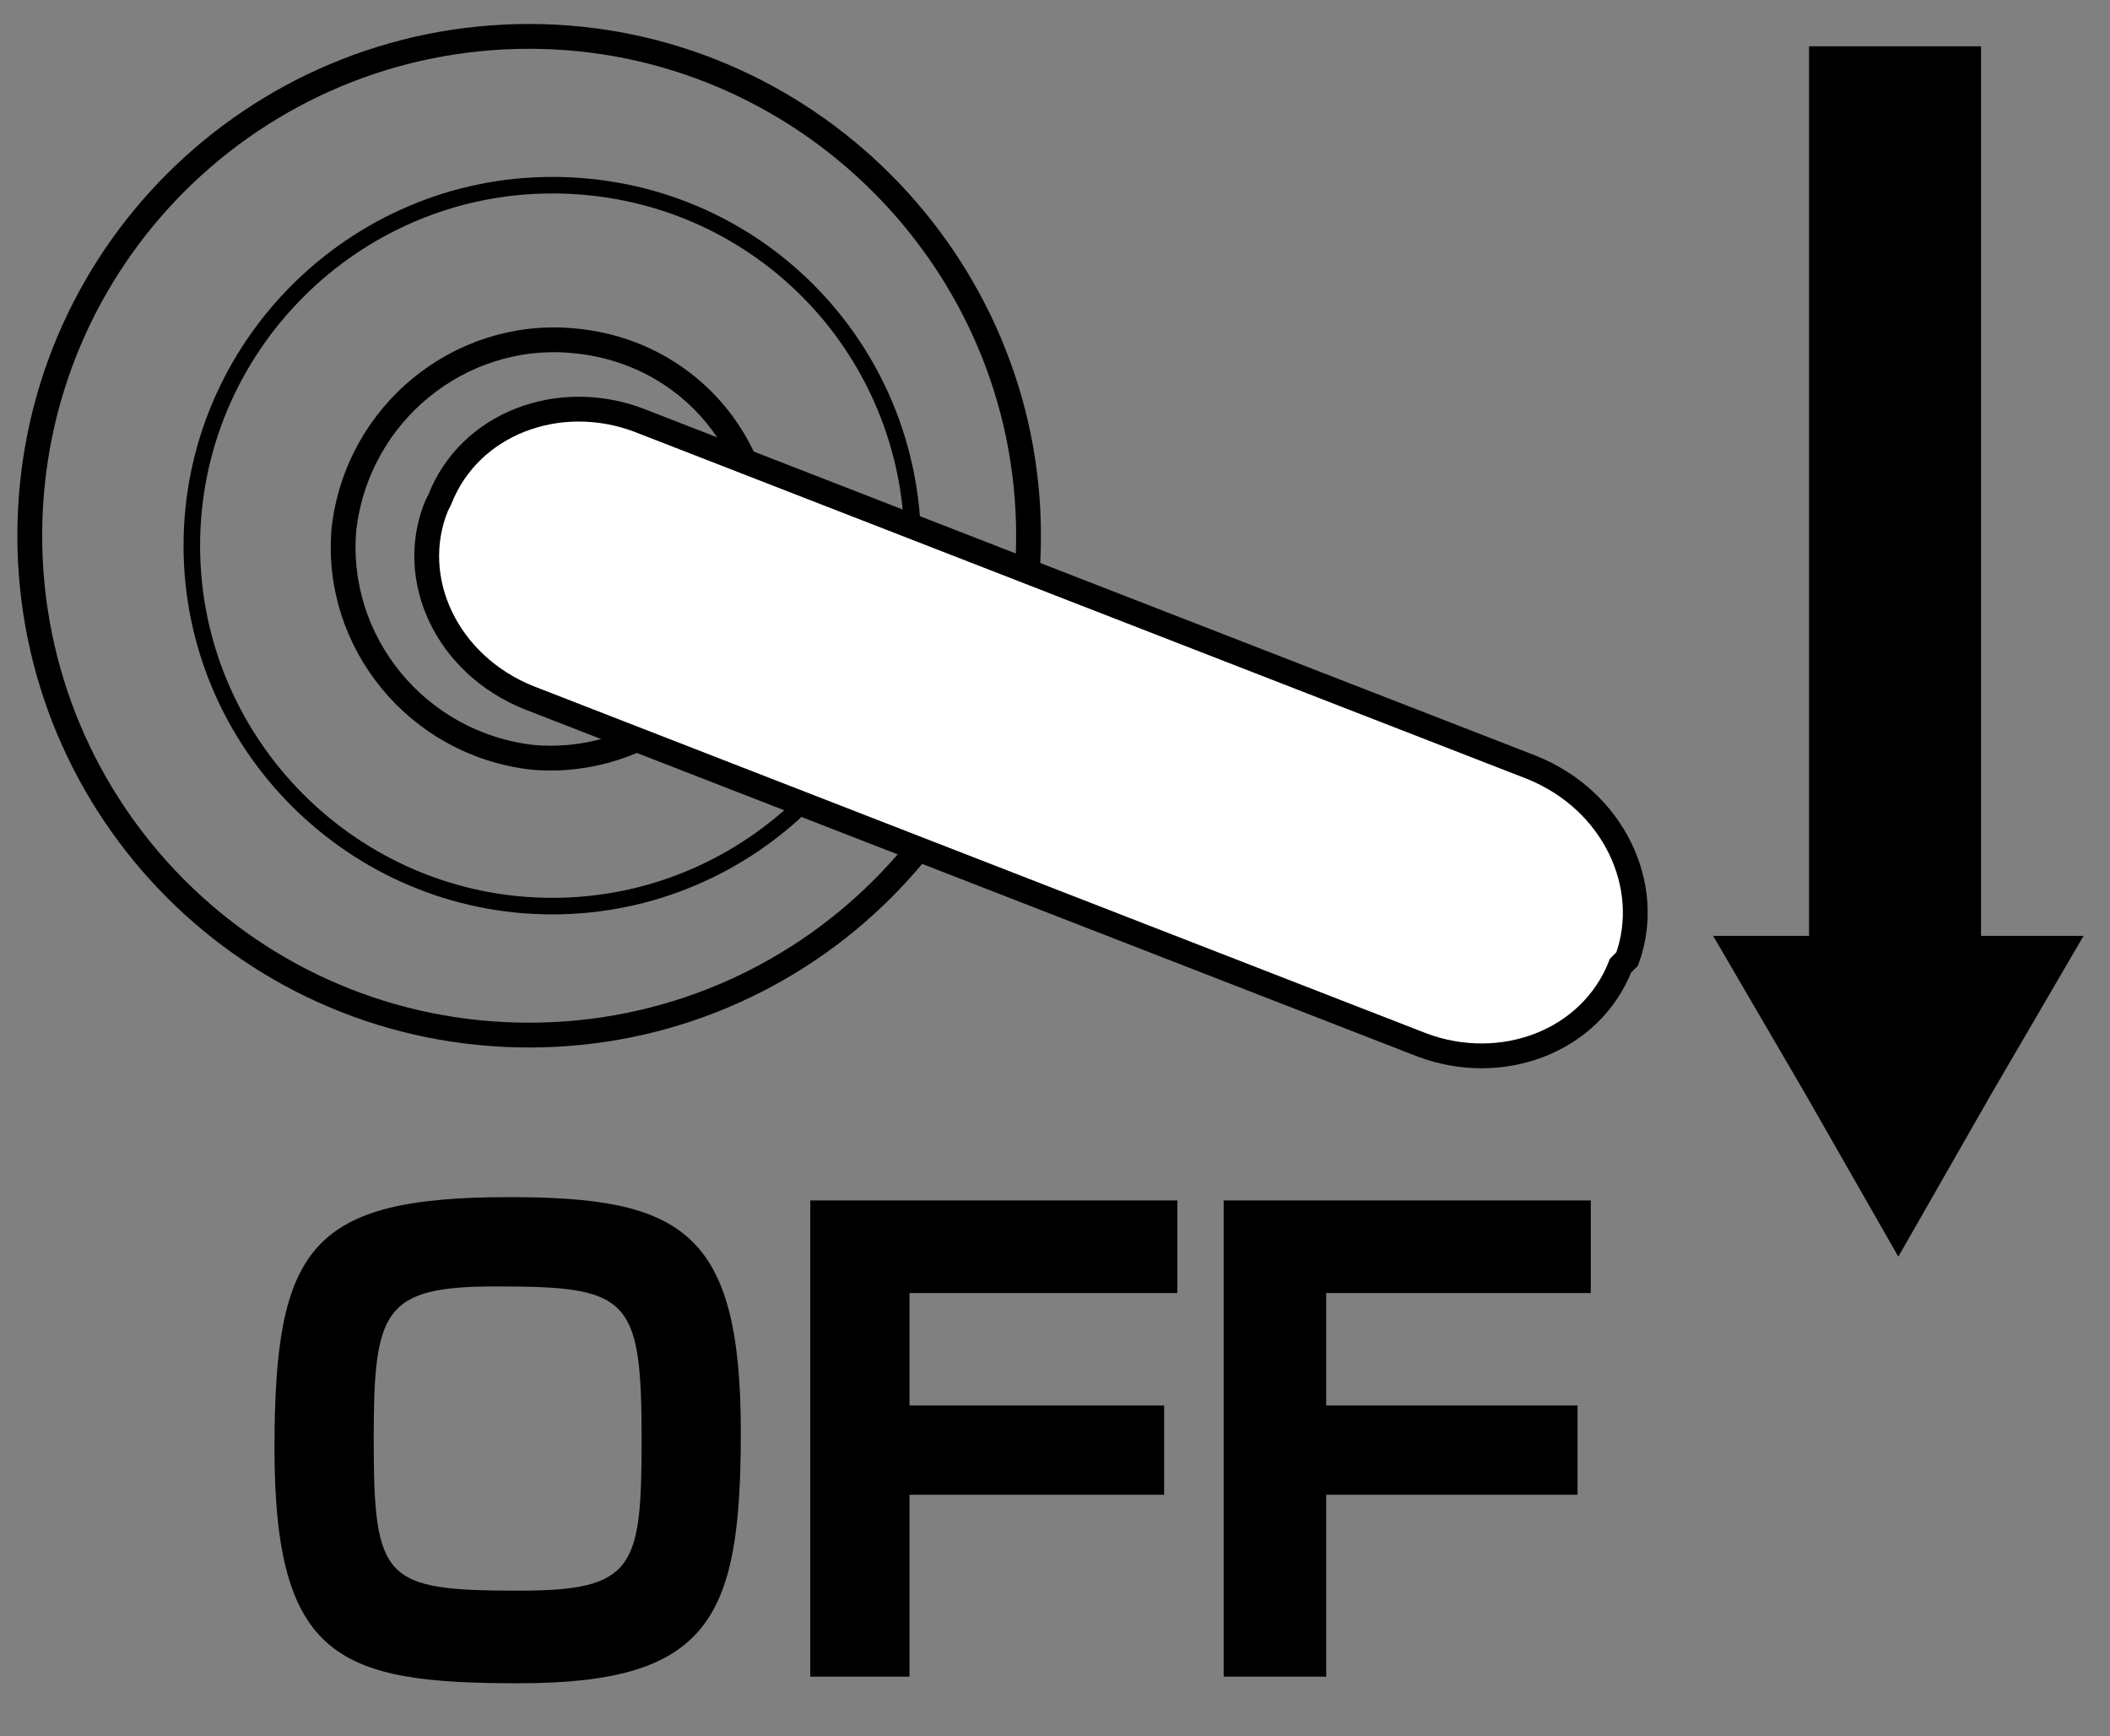
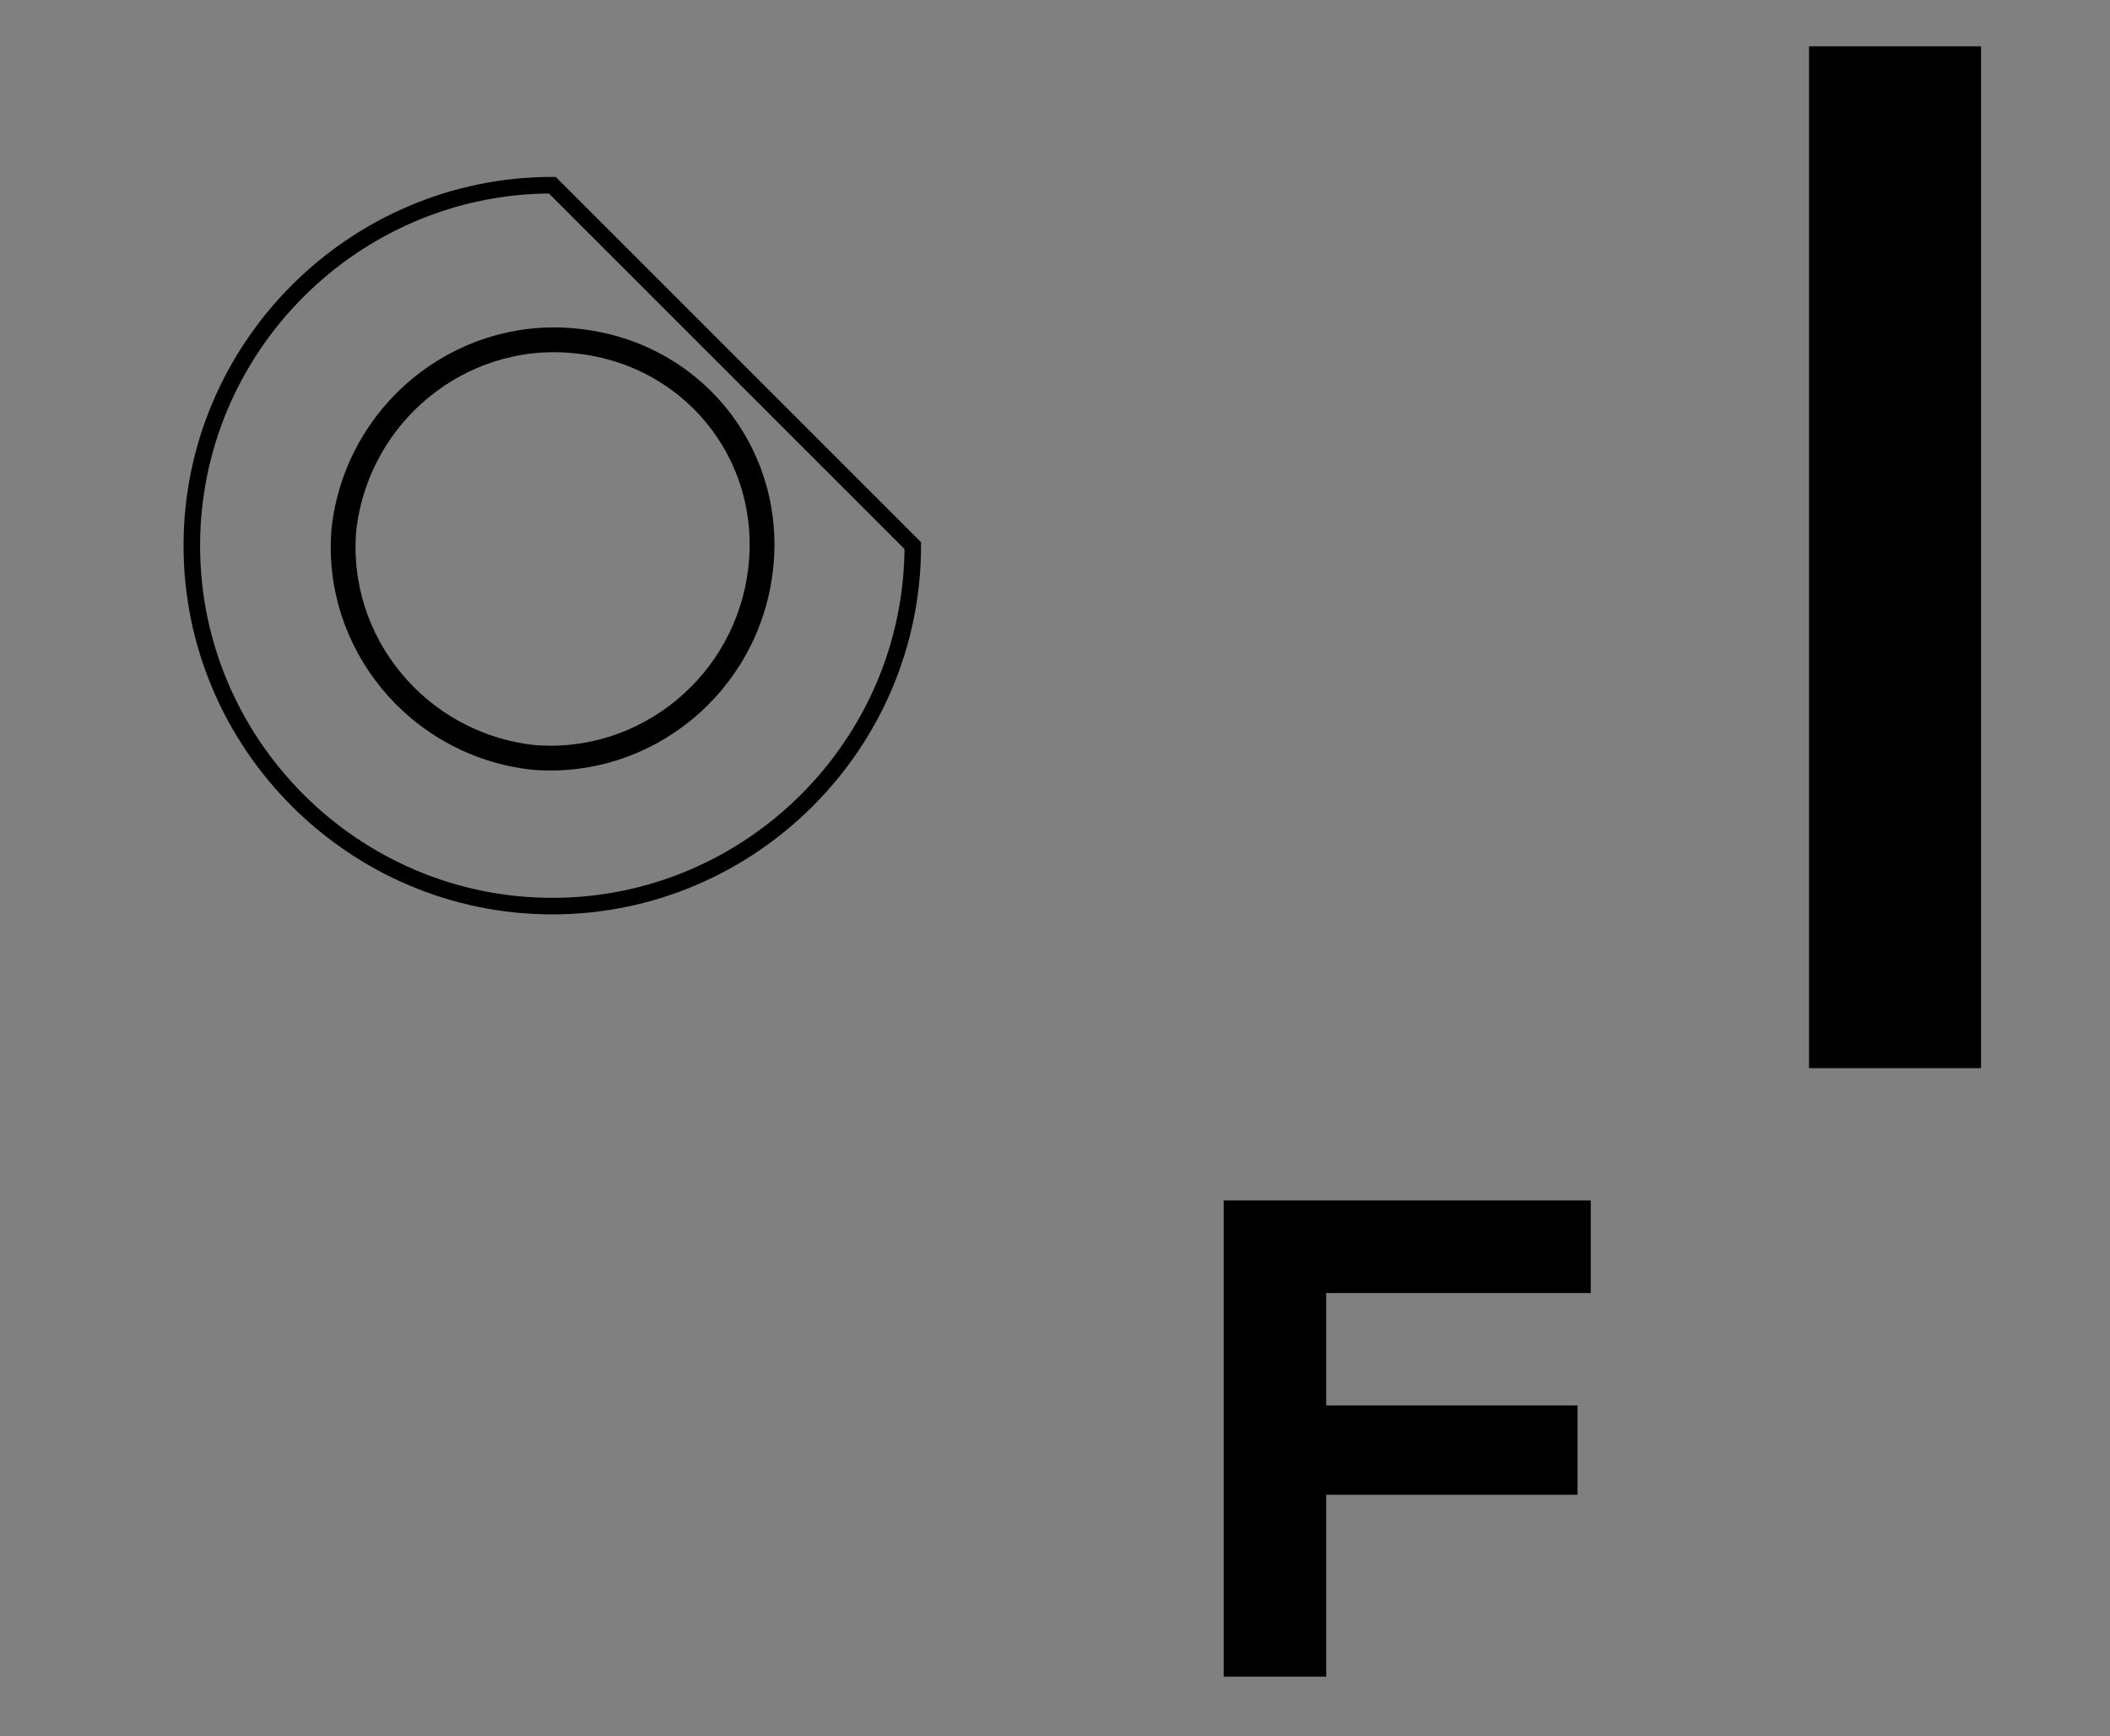
<svg xmlns="http://www.w3.org/2000/svg" version="1.0" id="レイヤー_1" x="0px" y="0px" viewBox="0 0 63.8 52.5" style="enable-background:new 0 0 63.8 52.5;" xml:space="preserve">
  <rect x="0" y="0" width="63.8" height="52.5" fill="#808080" stroke="none" />
  <style type="text/css">
	.st0{fill:none;stroke:#000000;stroke-width:0.75;}
	.st1{fill:none;stroke:#000000;stroke-width:0.5;}
	.st2{fill:#FFFFFF;stroke:#000000;stroke-width:0.75;}
</style>
  <g>
-     <path class="st0" d="M31.1,16.2c0,8.4-6.8,15.1-15.1,15.1c-8.4,0-15.1-6.8-15.1-15.1c0-8.4,6.8-15.1,15.1-15.1   C24.3,1.1,31.1,7.9,31.1,16.2z" />
-     <path class="st1" d="M27.6,16.5c0,6-4.9,10.9-10.9,10.9c-6,0-10.9-4.9-10.9-10.9c0-6,4.9-10.9,10.9-10.9   C22.8,5.6,27.6,10.5,27.6,16.5z" />
+     <path class="st1" d="M27.6,16.5c0,6-4.9,10.9-10.9,10.9c-6,0-10.9-4.9-10.9-10.9c0-6,4.9-10.9,10.9-10.9   z" />
    <path class="st0" d="M23,17.2c-0.4,3.5-3.5,6-6.9,5.7c-3.5-0.4-6-3.5-5.7-6.9c0.4-3.5,3.5-6,6.9-5.7C20.9,10.6,23.4,13.7,23,17.2z" />
-     <path class="st2" d="M49,29.2c-0.9,2.3-3.6,3.3-6,2.4l-27-10.5c-2.5-1-3.7-3.6-2.8-5.8l0.1-0.2c0.9-2.3,3.6-3.3,6-2.4l27,10.5   c2.5,1,3.7,3.6,2.9,5.8L49,29.2z" />
-     <path d="M22.4,43.3c0,5.6-0.9,7.6-6.7,7.6c-5.4,0-7.4-0.7-7.4-7.1c0-6.1,1.1-7.6,7.1-7.6C20.6,36.2,22.4,37.2,22.4,43.3 M15,38.9   c-3.4,0-3.7,0.7-3.7,4.6c0,4.3,0.3,4.6,4.4,4.6c3.5,0,3.7-0.7,3.7-4.6C19.4,39.2,19,38.9,15,38.9" />
-     <polygon points="35.6,36.3 35.6,39.1 27.5,39.1 27.5,42.5 35.2,42.5 35.2,45.2 27.5,45.2 27.5,50.7 24.5,50.7 24.5,36.3  " />
    <polygon points="48.1,36.3 48.1,39.1 40.1,39.1 40.1,42.5 47.7,42.5 47.7,45.2 40.1,45.2 40.1,50.7 37,50.7 37,36.3  " />
    <rect x="54.7" y="1.4" width="5.2" height="30.9" />
-     <polygon points="57.4,28.3 63,28.3 60.2,33.1 57.4,38 54.6,33.1 51.8,28.3  " />
  </g>
</svg>